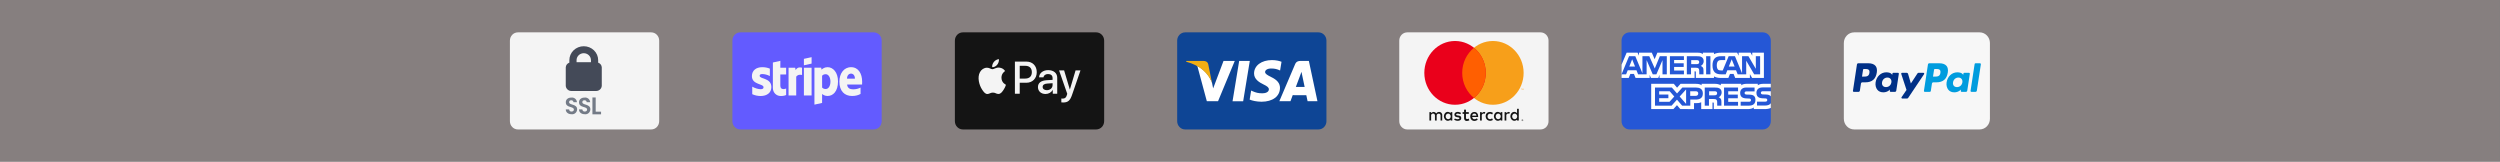
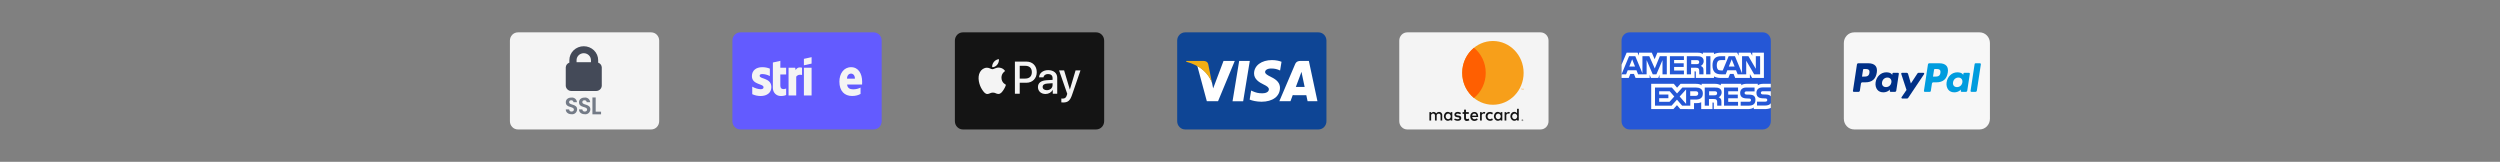
<svg xmlns="http://www.w3.org/2000/svg" width="618" height="40" viewBox="0 0 618 40" fill="none">
  <rect x="0" y="0" width="618" height="40" fill="#808080" stroke="none" />
-   <rect width="617.909" height="40" fill="#FF6464" fill-opacity="0.05" />
  <g clip-path="url(#clip0_10_1845)">
    <path fill-rule="evenodd" clip-rule="evenodd" d="M162.95 10.038C162.95 8.913 162.068 8 160.982 8H128.018C126.932 8 126.05 8.913 126.05 10.038V29.962C126.05 31.087 126.932 32 128.018 32H160.982C162.068 32 162.95 31.087 162.95 29.962V10.038Z" fill="#F4F4F4" />
    <path d="M147.255 24.091V27.599H148.583V28.263H146.447V24.091H147.255Z" fill="#747B87" />
    <path d="M141.295 28.238C140.488 28.238 139.865 27.801 139.854 27.041H140.689C140.691 27.117 140.708 27.192 140.739 27.261C140.771 27.33 140.815 27.392 140.871 27.442C140.926 27.492 140.991 27.53 141.061 27.553C141.131 27.576 141.205 27.584 141.278 27.576C141.649 27.576 141.863 27.374 141.863 27.086C141.863 26.222 139.861 26.74 139.866 25.284C139.866 24.558 140.434 24.121 141.234 24.121C141.399 24.097 141.566 24.108 141.727 24.153C141.887 24.198 142.037 24.277 142.167 24.384C142.297 24.491 142.405 24.625 142.483 24.777C142.562 24.928 142.61 25.095 142.625 25.266H141.77C141.757 25.126 141.692 24.997 141.587 24.907C141.483 24.817 141.349 24.774 141.214 24.786C140.908 24.774 140.68 24.929 140.68 25.258C140.68 26.064 142.67 25.615 142.67 27.032C142.663 27.208 142.621 27.38 142.547 27.537C142.473 27.695 142.368 27.835 142.238 27.948C142.109 28.061 141.959 28.146 141.796 28.196C141.634 28.246 141.463 28.26 141.295 28.238Z" fill="#747B87" />
    <path d="M144.565 28.238C143.758 28.238 143.135 27.801 143.124 27.041H143.959C143.961 27.117 143.978 27.192 144.009 27.261C144.041 27.33 144.085 27.392 144.141 27.442C144.196 27.492 144.261 27.53 144.331 27.553C144.401 27.576 144.475 27.584 144.548 27.576C144.919 27.576 145.133 27.374 145.133 27.086C145.133 26.222 143.131 26.74 143.136 25.284C143.136 24.558 143.704 24.121 144.504 24.121C144.669 24.097 144.836 24.108 144.997 24.153C145.157 24.198 145.307 24.277 145.437 24.384C145.567 24.491 145.675 24.625 145.753 24.777C145.832 24.928 145.88 25.095 145.895 25.266H145.04C145.027 25.126 144.962 24.997 144.857 24.907C144.753 24.817 144.619 24.774 144.484 24.786C144.179 24.774 143.95 24.929 143.95 25.258C143.95 26.064 145.94 25.615 145.94 27.032C145.933 27.208 145.891 27.38 145.817 27.537C145.743 27.695 145.638 27.835 145.508 27.948C145.379 28.061 145.229 28.146 145.066 28.196C144.904 28.246 144.733 28.26 144.565 28.238Z" fill="#747B87" />
    <path d="M147.868 15.486V14.877C147.868 13.962 147.493 13.085 146.825 12.438C146.157 11.792 145.251 11.428 144.307 11.428C143.362 11.428 142.456 11.792 141.788 12.438C141.12 13.085 140.745 13.962 140.745 14.877V15.486C140.489 15.571 140.267 15.731 140.107 15.943C139.948 16.155 139.86 16.409 139.854 16.671V21.197C139.862 21.377 139.907 21.554 139.986 21.717C140.066 21.88 140.178 22.026 140.316 22.146C140.454 22.267 140.616 22.36 140.791 22.419C140.967 22.479 141.153 22.503 141.338 22.493H147.275C147.46 22.503 147.646 22.479 147.822 22.419C147.997 22.36 148.159 22.267 148.297 22.147C148.435 22.026 148.547 21.88 148.626 21.718C148.706 21.555 148.751 21.378 148.759 21.199V16.673C148.754 16.41 148.666 16.156 148.506 15.944C148.347 15.731 148.124 15.571 147.868 15.486ZM144.307 13.152C144.779 13.153 145.232 13.335 145.565 13.658C145.899 13.981 146.087 14.42 146.088 14.877V15.379H142.525V14.875C142.526 14.418 142.715 13.98 143.048 13.657C143.382 13.335 143.835 13.153 144.307 13.152Z" fill="#444A58" />
  </g>
  <g clip-path="url(#clip1_10_1845)">
    <path fill-rule="evenodd" clip-rule="evenodd" d="M217.949 10.038C217.949 8.913 217.067 8 215.981 8H183.017C181.93 8 181.049 8.913 181.049 10.038V29.962C181.049 31.087 181.93 32 183.017 32H215.981C217.067 32 217.949 31.087 217.949 29.962V10.038Z" fill="#635BFF" />
    <path fill-rule="evenodd" clip-rule="evenodd" d="M213.122 20.194C213.122 18.189 212.183 16.606 210.389 16.606C208.588 16.606 207.498 18.189 207.498 20.178C207.498 22.535 208.785 23.726 210.631 23.726C211.532 23.726 212.213 23.515 212.728 23.217V21.65C212.213 21.917 211.623 22.081 210.874 22.081C210.139 22.081 209.489 21.815 209.405 20.891H213.107C213.107 20.789 213.122 20.382 213.122 20.194ZM209.383 19.45C209.383 18.564 209.905 18.196 210.382 18.196C210.843 18.196 211.335 18.564 211.335 19.45H209.383Z" fill="#F4F4F4" />
-     <path fill-rule="evenodd" clip-rule="evenodd" d="M204.575 16.606C203.833 16.606 203.356 16.967 203.092 17.217L202.993 16.732H201.328V25.864L203.22 25.449L203.228 23.233C203.5 23.436 203.901 23.726 204.568 23.726C205.922 23.726 207.156 22.598 207.156 20.115C207.149 17.844 205.9 16.606 204.575 16.606ZM204.121 22.003C203.674 22.003 203.409 21.838 203.228 21.635L203.22 18.729C203.417 18.502 203.689 18.345 204.121 18.345C204.81 18.345 205.287 19.144 205.287 20.17C205.287 21.22 204.817 22.003 204.121 22.003Z" fill="#F4F4F4" />
    <path fill-rule="evenodd" clip-rule="evenodd" d="M198.725 16.144L200.625 15.721V14.131L198.725 14.546V16.144Z" fill="#F4F4F4" />
    <path d="M200.625 16.739H198.725V23.593H200.625V16.739Z" fill="#F4F4F4" />
    <path fill-rule="evenodd" clip-rule="evenodd" d="M196.688 17.32L196.567 16.74H194.932V23.593H196.824V18.949C197.271 18.346 198.027 18.455 198.262 18.541V16.74C198.02 16.646 197.134 16.474 196.688 17.32Z" fill="#F4F4F4" />
    <path fill-rule="evenodd" clip-rule="evenodd" d="M192.905 15.04L191.058 15.447L191.05 21.721C191.05 22.88 191.89 23.734 193.01 23.734C193.631 23.734 194.085 23.616 194.335 23.475V21.885C194.093 21.987 192.897 22.347 192.897 21.188V18.408H194.335V16.739H192.897L192.905 15.04Z" fill="#F4F4F4" />
    <path fill-rule="evenodd" clip-rule="evenodd" d="M187.787 18.729C187.787 18.424 188.029 18.306 188.43 18.306C189.006 18.306 189.732 18.486 190.308 18.807V16.967C189.679 16.708 189.059 16.606 188.43 16.606C186.894 16.606 185.872 17.437 185.872 18.823C185.872 20.985 188.748 20.64 188.748 21.572C188.748 21.932 188.446 22.05 188.022 22.05C187.393 22.05 186.591 21.784 185.955 21.423V23.287C186.659 23.601 187.371 23.734 188.022 23.734C189.596 23.734 190.679 22.927 190.679 21.525C190.671 19.191 187.787 19.606 187.787 18.729Z" fill="#F4F4F4" />
  </g>
  <g clip-path="url(#clip2_10_1845)">
    <path fill-rule="evenodd" clip-rule="evenodd" d="M272.948 10.037C272.948 8.913 272.066 7.999 270.98 7.999H238.015C236.929 7.999 236.047 8.913 236.047 10.037V29.961C236.047 31.086 236.929 31.999 238.015 31.999H270.98C272.066 31.999 272.948 31.086 272.948 29.961V10.037Z" fill="#141414" />
    <g clip-path="url(#clip3_10_1845)">
      <path d="M246.506 16.004C246.211 16.366 245.738 16.651 245.266 16.61C245.207 16.121 245.438 15.601 245.709 15.28C246.004 14.908 246.521 14.643 246.939 14.623C246.988 15.133 246.796 15.632 246.506 16.004ZM246.934 16.707C246.25 16.666 245.665 17.11 245.34 17.11C245.01 17.11 244.513 16.727 243.972 16.738C243.268 16.748 242.614 17.161 242.255 17.818C241.517 19.133 242.063 21.079 242.776 22.149C243.126 22.679 243.544 23.26 244.095 23.24C244.617 23.219 244.823 22.888 245.453 22.888C246.088 22.888 246.27 23.24 246.821 23.229C247.391 23.219 247.751 22.7 248.1 22.169C248.498 21.568 248.661 20.982 248.671 20.952C248.661 20.942 247.569 20.508 247.559 19.204C247.549 18.113 248.42 17.594 248.459 17.563C247.967 16.809 247.2 16.727 246.934 16.707ZM250.885 15.229V23.173H252.075V20.457H253.724C255.229 20.457 256.287 19.387 256.287 17.838C256.287 16.289 255.249 15.229 253.763 15.229H250.885ZM252.075 16.269H253.448C254.481 16.269 255.072 16.84 255.072 17.843C255.072 18.847 254.481 19.423 253.443 19.423H252.075V16.269ZM258.462 23.235C259.209 23.235 259.903 22.842 260.218 22.221H260.243V23.173H261.345V19.219C261.345 18.073 260.459 17.334 259.096 17.334C257.832 17.334 256.897 18.083 256.863 19.112H257.935C258.024 18.623 258.462 18.302 259.062 18.302C259.79 18.302 260.198 18.654 260.198 19.301V19.739L258.712 19.831C257.33 19.917 256.582 20.503 256.582 21.522C256.582 22.552 257.355 23.235 258.462 23.235ZM258.781 22.292C258.147 22.292 257.743 21.976 257.743 21.492C257.743 20.992 258.132 20.702 258.875 20.656L260.198 20.57V21.018C260.198 21.762 259.588 22.292 258.781 22.292ZM262.816 25.334C263.977 25.334 264.523 24.875 265 23.484L267.091 17.41H265.881L264.479 22.103H264.454L263.052 17.41H261.807L263.824 23.194L263.716 23.545C263.534 24.142 263.239 24.371 262.712 24.371C262.619 24.371 262.437 24.361 262.363 24.35V25.303C262.432 25.324 262.727 25.334 262.816 25.334Z" fill="#F4F4F4" />
    </g>
  </g>
  <g clip-path="url(#clip4_10_1845)">
    <path fill-rule="evenodd" clip-rule="evenodd" d="M327.898 10.038C327.898 8.913 327.017 8 325.93 8H292.966C291.88 8 290.998 8.913 290.998 10.038V29.962C290.998 31.087 291.88 32 292.966 32H325.93C327.017 32 327.898 31.087 327.898 29.962V10.038Z" fill="#0E4595" />
    <path fill-rule="evenodd" clip-rule="evenodd" d="M304.684 25.031L306.326 15.056H308.951L307.309 25.031H304.684ZM316.793 15.271C316.273 15.069 315.458 14.852 314.44 14.852C311.846 14.852 310.019 16.205 310.003 18.144C309.989 19.577 311.308 20.377 312.304 20.854C313.326 21.343 313.669 21.654 313.664 22.091C313.658 22.76 312.848 23.065 312.094 23.065C311.043 23.065 310.485 22.914 309.622 22.542L309.284 22.383L308.916 24.616C309.529 24.895 310.663 25.136 311.84 25.148C314.6 25.148 316.391 23.811 316.412 21.74C316.421 20.606 315.722 19.742 314.207 19.03C313.29 18.569 312.728 18.261 312.734 17.794C312.734 17.379 313.209 16.935 314.237 16.935C315.096 16.922 315.718 17.116 316.202 17.318L316.437 17.433L316.793 15.271M323.549 15.056H321.52C320.892 15.056 320.421 15.233 320.145 15.883L316.247 25.024H319.003C319.003 25.024 319.454 23.795 319.556 23.525C319.857 23.525 322.535 23.53 322.918 23.53C322.997 23.879 323.238 25.024 323.238 25.024H325.674L323.549 15.056ZM320.33 21.497C320.547 20.922 321.376 18.708 321.376 18.708C321.361 18.735 321.592 18.131 321.724 17.756L321.902 18.616C321.902 18.616 322.404 20.997 322.509 21.497H320.33ZM302.456 15.056L299.886 21.858L299.612 20.476C299.133 18.882 297.643 17.156 295.976 16.291L298.326 25.015L301.104 25.012L305.237 15.056H302.456Z" fill="white" />
    <path fill-rule="evenodd" clip-rule="evenodd" d="M297.491 15.055H293.258L293.225 15.263C296.518 16.089 298.697 18.084 299.602 20.482L298.681 15.898C298.522 15.266 298.062 15.078 297.491 15.056" fill="#F2AE14" />
  </g>
  <g clip-path="url(#clip5_10_1845)">
    <path fill-rule="evenodd" clip-rule="evenodd" d="M382.799 10.038C382.799 8.913 381.917 8 380.831 8H347.866C346.78 8 345.898 8.913 345.898 10.038V29.962C345.898 31.087 346.78 32 347.866 32H380.831C381.917 32 382.799 31.087 382.799 29.962V10.038Z" fill="#F4F4F4" />
    <path fill-rule="evenodd" clip-rule="evenodd" d="M376.333 29.511C376.273 29.512 376.224 29.533 376.185 29.573C376.147 29.612 376.127 29.662 376.125 29.721C376.127 29.78 376.147 29.829 376.185 29.869C376.224 29.909 376.273 29.929 376.333 29.931C376.391 29.929 376.44 29.909 376.479 29.869C376.517 29.829 376.537 29.78 376.539 29.721C376.537 29.662 376.517 29.612 376.479 29.573C376.44 29.533 376.391 29.512 376.333 29.511ZM376.333 29.884C376.287 29.883 376.25 29.867 376.22 29.837C376.191 29.806 376.176 29.767 376.175 29.721C376.176 29.674 376.191 29.636 376.22 29.605C376.25 29.575 376.287 29.559 376.333 29.558C376.377 29.559 376.414 29.575 376.444 29.605C376.473 29.636 376.488 29.674 376.489 29.721C376.488 29.767 376.473 29.806 376.444 29.837C376.414 29.867 376.377 29.883 376.333 29.884ZM376.345 29.623H376.258V29.817H376.298V29.744H376.317L376.374 29.817H376.422L376.36 29.744C376.379 29.741 376.394 29.735 376.405 29.725C376.415 29.714 376.42 29.701 376.42 29.685C376.42 29.666 376.414 29.651 376.401 29.639C376.388 29.628 376.369 29.623 376.345 29.623V29.623ZM376.344 29.659C376.355 29.659 376.364 29.661 376.37 29.666C376.376 29.67 376.379 29.677 376.379 29.685C376.379 29.693 376.376 29.7 376.37 29.704C376.364 29.709 376.355 29.711 376.344 29.711H376.298V29.659H376.344ZM353.781 29.797H353.35V27.714H353.772V27.968C353.772 27.968 354.143 27.657 354.364 27.661C354.792 27.669 355.048 28.046 355.048 28.046C355.048 28.046 355.255 27.661 355.723 27.661C356.416 27.661 356.517 28.318 356.517 28.318V29.788H356.104V28.493C356.104 28.493 356.105 28.099 355.656 28.099C355.191 28.099 355.149 28.493 355.149 28.493V29.788H354.718V28.484C354.718 28.484 354.677 28.073 354.288 28.073C353.782 28.073 353.772 28.493 353.772 28.493L353.781 29.797ZM366.881 27.661C366.66 27.657 366.289 27.967 366.289 27.967V27.714H365.867V29.797H366.298L366.289 28.492C366.289 28.492 366.299 28.073 366.805 28.073C366.899 28.073 366.972 28.097 367.029 28.133V28.131L367.17 27.726C367.085 27.689 366.989 27.663 366.881 27.661V27.661ZM372.949 27.661C372.728 27.657 372.357 27.967 372.357 27.967V27.714H371.935V29.797H372.366L372.357 28.492C372.357 28.492 372.367 28.073 372.873 28.073C372.967 28.073 373.039 28.097 373.097 28.133V28.131L373.238 27.726C373.153 27.689 373.057 27.663 372.949 27.661L372.949 27.661ZM357.91 27.652C357.266 27.652 356.924 28.253 356.923 28.754C356.921 29.269 357.311 29.862 357.928 29.862C358.289 29.862 358.584 29.586 358.584 29.586L358.584 29.798H359.008V27.713H358.582V27.976C358.582 27.976 358.304 27.652 357.91 27.652V27.652ZM357.993 28.077C358.339 28.077 358.62 28.389 358.62 28.773C358.62 29.158 358.339 29.468 357.993 29.468C357.646 29.468 357.367 29.158 357.367 28.773C357.367 28.389 357.646 28.077 357.993 28.077L357.993 28.077ZM370.276 27.652C369.631 27.652 369.29 28.253 369.288 28.754C369.286 29.269 369.676 29.862 370.294 29.862C370.654 29.862 370.95 29.586 370.95 29.586L370.949 29.798H371.373V27.713H370.947V27.976C370.947 27.976 370.67 27.652 370.276 27.652V27.652ZM370.358 28.077C370.704 28.077 370.986 28.389 370.986 28.773C370.986 29.158 370.704 29.468 370.358 29.468C370.012 29.468 369.732 29.158 369.732 28.773C369.732 28.389 370.012 28.077 370.358 28.077L370.358 28.077ZM374.347 27.652C373.702 27.652 373.361 28.253 373.359 28.754C373.357 29.269 373.747 29.862 374.365 29.862C374.725 29.862 375.021 29.586 375.021 29.586L375.02 29.798H375.444V26.89H375.018V27.976C375.018 27.976 374.741 27.652 374.347 27.652ZM374.429 28.077C374.775 28.077 375.057 28.389 375.057 28.773C375.057 29.158 374.775 29.468 374.429 29.468C374.083 29.468 373.803 29.158 373.803 28.773C373.803 28.389 374.083 28.077 374.429 28.077V28.077ZM360.301 29.867C359.862 29.867 359.457 29.587 359.457 29.587L359.643 29.289C359.643 29.289 360.026 29.473 360.301 29.473C360.48 29.473 360.779 29.413 360.783 29.228C360.787 29.032 360.28 28.974 360.28 28.974C360.28 28.974 359.524 28.963 359.524 28.318C359.524 27.911 359.902 27.652 360.386 27.652C360.665 27.652 361.188 27.906 361.188 27.906L360.977 28.247C360.977 28.247 360.573 28.08 360.36 28.073C360.181 28.066 359.963 28.155 359.963 28.318C359.963 28.759 361.222 28.283 361.222 29.175C361.222 29.761 360.709 29.867 360.301 29.867ZM361.921 27.11V27.716H361.547V28.154H361.922V29.201C361.922 29.201 361.888 29.91 362.623 29.91C362.827 29.91 363.224 29.754 363.224 29.754L363.054 29.299C363.054 29.299 362.896 29.439 362.717 29.434C362.378 29.425 362.387 29.199 362.387 29.199V28.154H363.087V27.716H362.387V27.11H361.922L361.921 27.11ZM364.473 27.678C363.782 27.678 363.436 28.268 363.439 28.78C363.442 29.307 363.754 29.899 364.514 29.899C364.84 29.899 365.297 29.603 365.297 29.603L365.1 29.249C365.1 29.249 364.788 29.478 364.514 29.478C363.965 29.478 363.93 28.922 363.93 28.922H365.399C365.399 28.922 365.509 27.678 364.473 27.678L364.473 27.678ZM364.41 28.087C364.426 28.086 364.444 28.087 364.461 28.087C364.979 28.087 364.975 28.593 364.975 28.593H363.93C363.93 28.593 363.905 28.117 364.41 28.087ZM368.845 29.244L369.042 29.652C369.042 29.652 368.729 29.863 368.379 29.863C367.653 29.863 367.25 29.296 367.25 28.761C367.25 27.919 367.891 27.672 368.325 27.672C368.719 27.672 369.06 27.907 369.06 27.907L368.839 28.315C368.839 28.315 368.705 28.099 368.313 28.099C367.922 28.099 367.716 28.448 367.716 28.779C367.716 29.151 367.956 29.466 368.319 29.466C368.604 29.466 368.845 29.244 368.845 29.244Z" fill="#141414" />
    <path fill-rule="evenodd" clip-rule="evenodd" d="M376.626 22.198V21.917H376.555L376.473 22.11L376.392 21.917H376.321V22.198H376.371V21.986L376.447 22.169H376.499L376.576 21.985V22.198H376.626ZM376.177 22.198V21.965H376.268V21.917H376.036V21.965H376.127V22.198H376.177ZM376.64 18.016C376.64 22.369 373.241 25.898 369.049 25.898C364.856 25.898 361.458 22.369 361.458 18.016C361.458 13.663 364.856 10.134 369.049 10.134C373.241 10.134 376.64 13.663 376.64 18.016Z" fill="#F79F1A" />
-     <path fill-rule="evenodd" clip-rule="evenodd" d="M367.275 18.016C367.275 22.369 363.877 25.898 359.684 25.898C355.492 25.898 352.093 22.369 352.093 18.016C352.093 13.663 355.492 10.134 359.684 10.134C363.877 10.134 367.275 13.663 367.275 18.016Z" fill="#EA001B" />
    <path fill-rule="evenodd" clip-rule="evenodd" d="M364.366 11.81C362.595 13.253 361.458 15.495 361.458 18.014C361.458 20.533 362.595 22.777 364.366 24.22C366.137 22.777 367.274 20.533 367.274 18.014C367.274 15.495 366.137 13.253 364.366 11.81H364.366Z" fill="#FF5F01" />
  </g>
  <g clip-path="url(#clip6_10_1845)">
    <path fill-rule="evenodd" clip-rule="evenodd" d="M437.747 10.038C437.747 8.913 436.865 8 435.779 8H402.815C401.728 8 400.847 8.913 400.847 10.038V29.962C400.847 31.087 401.728 32 402.815 32H435.779C436.865 32 437.747 31.087 437.747 29.962V10.038Z" fill="#2557D6" />
    <path fill-rule="evenodd" clip-rule="evenodd" d="M400.847 19.27H402.619L403.019 18.275H403.914L404.312 19.27H407.799V18.509L408.111 19.273H409.921L410.232 18.498V19.27H418.899L418.895 17.638H419.063C419.18 17.642 419.214 17.653 419.214 17.853V19.27H423.697V18.89C424.058 19.089 424.621 19.27 425.361 19.27H427.247L427.65 18.275H428.545L428.94 19.27H432.573V18.325L433.124 19.27H436.036V13.027H433.154V13.764L432.75 13.027H429.793V13.764L429.423 13.027H425.428C424.759 13.027 424.172 13.123 423.697 13.392V13.027H420.94V13.392C420.638 13.115 420.227 13.027 419.769 13.027H409.698L409.023 14.639L408.329 13.027H405.157V13.764L404.808 13.027H402.103L400.847 15.995V19.27ZM412.035 18.369H410.971L410.967 14.864L409.463 18.369H408.552L407.044 14.861V18.369H404.934L404.536 17.371H402.376L401.973 18.369H400.847L402.704 13.893H404.246L406.01 18.131V13.893H407.703L409.06 16.93L410.308 13.893H412.035V18.369H412.035L412.035 18.369ZM404.181 16.442L403.471 14.658L402.765 16.442H404.181ZM416.267 18.369H412.802V13.893H416.267V14.825H413.839V15.632H416.209V16.549H413.839V17.443H416.267V18.369H416.267ZM421.15 15.099C421.15 15.812 420.689 16.181 420.42 16.292C420.646 16.381 420.84 16.538 420.933 16.669C421.079 16.891 421.104 17.09 421.104 17.49V18.369H420.058L420.054 17.805C420.054 17.535 420.079 17.148 419.89 16.933C419.739 16.775 419.508 16.741 419.134 16.741H418.021V18.369H416.983V13.893H419.369C419.9 13.893 420.29 13.908 420.625 14.108C420.954 14.308 421.15 14.599 421.15 15.099ZM419.839 15.763C419.697 15.852 419.528 15.855 419.326 15.855H418.066V14.861H419.343C419.524 14.861 419.713 14.87 419.835 14.942C419.97 15.007 420.053 15.146 420.053 15.338C420.053 15.533 419.974 15.691 419.839 15.763ZM422.814 18.369H421.756V13.893H422.814V18.369ZM435.101 18.369H433.631L431.665 15.01V18.369H429.552L429.149 17.371H426.994L426.602 18.369H425.388C424.884 18.369 424.246 18.254 423.884 17.874C423.52 17.494 423.33 16.979 423.33 16.165C423.33 15.502 423.443 14.895 423.889 14.415C424.224 14.058 424.75 13.893 425.465 13.893H426.469V14.852H425.486C425.107 14.852 424.893 14.91 424.687 15.117C424.511 15.306 424.389 15.662 424.389 16.131C424.389 16.611 424.482 16.956 424.674 17.182C424.834 17.36 425.124 17.413 425.397 17.413H425.863L427.325 13.893H428.88L430.636 18.127V13.893H432.215L434.039 17.011V13.893H435.101V18.369L435.101 18.369ZM428.796 16.442L428.078 14.658L427.364 16.442H428.796ZM437.745 25.516C437.493 25.896 437.002 26.088 436.337 26.088H434.334V25.128H436.329C436.527 25.128 436.665 25.102 436.749 25.018C436.828 24.943 436.872 24.836 436.871 24.726C436.871 24.595 436.821 24.492 436.745 24.43C436.669 24.361 436.56 24.33 436.379 24.33C435.405 24.296 434.19 24.361 434.19 22.945C434.19 22.295 434.59 21.612 435.678 21.612H437.745V20.721H435.825C435.245 20.721 434.825 20.864 434.527 21.087V20.721H431.687C431.233 20.721 430.7 20.837 430.448 21.087V20.721H425.377V21.087C424.973 20.786 424.292 20.721 423.978 20.721H420.633V21.087C420.314 20.768 419.604 20.721 419.171 20.721H415.428L414.571 21.677L413.769 20.721H408.177V26.968H413.664L414.546 25.996L415.378 26.968L418.76 26.971V25.501H419.092C419.541 25.508 420.07 25.49 420.537 25.282V26.968H423.327V25.339H423.461C423.633 25.339 423.65 25.347 423.65 25.524V26.967H432.124C432.662 26.967 433.224 26.825 433.536 26.568V26.967H436.224C436.783 26.967 437.329 26.887 437.745 26.679V25.516ZM420.943 23.113C420.943 24.357 420.043 24.613 419.136 24.613H417.842V26.115H415.826L414.548 24.633L413.221 26.115H409.112V21.638H413.284L414.56 23.105L415.88 21.638H419.195C420.018 21.638 420.943 21.873 420.943 23.113H420.943ZM412.695 25.173H410.145V24.282H412.422V23.369H410.145V22.555H412.746L413.88 23.86L412.695 25.173ZM416.805 25.686L415.212 23.862L416.805 22.097V25.686ZM419.16 23.695H417.82V22.555H419.172C419.547 22.555 419.807 22.713 419.807 23.104C419.807 23.491 419.559 23.695 419.16 23.695ZM426.183 21.638H429.646V22.564H427.216V23.378H429.586V24.291H427.216V25.182L429.646 25.186V26.115H426.183V21.638ZM424.852 24.035C425.083 24.122 425.272 24.28 425.361 24.41C425.507 24.629 425.528 24.833 425.532 25.227V26.115H424.491V25.555C424.491 25.285 424.516 24.887 424.323 24.678C424.172 24.518 423.941 24.48 423.562 24.48H422.454V26.115H421.411V21.638H423.806C424.331 21.638 424.714 21.662 425.054 21.849C425.382 22.053 425.588 22.333 425.588 22.843C425.587 23.558 425.125 23.923 424.852 24.034V24.035ZM424.266 23.468C424.127 23.553 423.956 23.561 423.754 23.561H422.494V22.555H423.771C423.956 22.555 424.141 22.559 424.266 22.636C424.4 22.709 424.481 22.847 424.481 23.039C424.481 23.23 424.4 23.385 424.266 23.468ZM433.631 23.754C433.833 23.969 433.941 24.241 433.941 24.702C433.941 25.665 433.358 26.115 432.311 26.115H430.291V25.155H432.303C432.5 25.155 432.64 25.128 432.727 25.044C432.798 24.975 432.849 24.874 432.849 24.752C432.849 24.622 432.794 24.518 432.723 24.456C432.644 24.388 432.534 24.357 432.353 24.357C431.383 24.322 430.168 24.388 430.168 22.971C430.168 22.322 430.564 21.638 431.652 21.638H433.731V22.591H431.828C431.64 22.591 431.517 22.598 431.413 22.672C431.299 22.744 431.257 22.852 431.257 22.994C431.257 23.163 431.353 23.278 431.484 23.327C431.593 23.367 431.711 23.378 431.888 23.378L432.446 23.394C433.009 23.408 433.396 23.508 433.631 23.754ZM437.747 22.555H435.856C435.668 22.555 435.542 22.562 435.437 22.636C435.327 22.709 435.285 22.816 435.285 22.958C435.285 23.127 435.377 23.242 435.512 23.292C435.621 23.331 435.739 23.342 435.912 23.342L436.474 23.358C437.041 23.372 437.42 23.473 437.651 23.718C437.693 23.752 437.718 23.791 437.747 23.829V22.555Z" fill="white" />
  </g>
  <g clip-path="url(#clip7_10_1845)">
    <path fill-rule="evenodd" clip-rule="evenodd" d="M458.343 7.999C456.938 7.999 455.797 9.179 455.797 10.634V29.364C455.797 30.819 456.937 31.999 458.343 31.999H489.364C490.77 31.999 491.91 30.819 491.91 29.364V10.634C491.91 9.179 490.771 7.999 489.364 7.999L458.343 7.999Z" fill="#F7F7F7" />
    <path d="M479.671 18.022C479.536 18.936 478.862 18.936 478.209 18.936H477.838L478.099 17.23C478.115 17.127 478.2 17.051 478.301 17.051H478.472C478.916 17.051 479.335 17.051 479.551 17.313C479.681 17.469 479.72 17.702 479.671 18.022ZM479.387 15.638H476.926C476.759 15.638 476.614 15.765 476.588 15.937L475.594 22.465C475.592 22.475 475.591 22.486 475.591 22.497C475.591 22.614 475.684 22.709 475.796 22.71H477.059C477.177 22.71 477.277 22.621 477.295 22.501L477.578 20.65C477.604 20.478 477.747 20.351 477.915 20.351H478.694C480.315 20.351 481.25 19.54 481.494 17.931C481.604 17.228 481.499 16.675 481.18 16.288C480.831 15.863 480.21 15.638 479.387 15.638" fill="#009CDE" />
    <path d="M462.12 18.022C461.986 18.936 461.311 18.936 460.659 18.936H460.288L460.548 17.23C460.564 17.127 460.65 17.051 460.751 17.051H460.921C461.365 17.051 461.784 17.051 462.001 17.313C462.13 17.469 462.169 17.702 462.12 18.022ZM461.837 15.638H459.376C459.208 15.638 459.064 15.765 459.038 15.937L458.044 22.465C458.042 22.476 458.041 22.487 458.041 22.498C458.041 22.614 458.134 22.71 458.246 22.71H459.421C459.589 22.71 459.732 22.583 459.759 22.411L460.027 20.65C460.053 20.478 460.197 20.351 460.365 20.351H461.143C462.764 20.351 463.7 19.54 463.944 17.931C464.054 17.228 463.948 16.675 463.63 16.288C463.28 15.863 462.66 15.638 461.837 15.638M467.549 20.366C467.435 21.063 466.901 21.53 466.219 21.53C465.878 21.53 465.604 21.416 465.428 21.201C465.254 20.988 465.188 20.683 465.243 20.345C465.349 19.654 465.892 19.172 466.564 19.172C466.898 19.172 467.17 19.287 467.349 19.504C467.53 19.723 467.601 20.029 467.549 20.366ZM469.191 17.993H468.013C467.912 17.993 467.825 18.069 467.81 18.172L467.758 18.513L467.676 18.39C467.421 18.007 466.852 17.878 466.284 17.878C464.983 17.878 463.871 18.899 463.654 20.33C463.542 21.045 463.702 21.727 464.093 22.204C464.452 22.641 464.965 22.823 465.577 22.823C466.626 22.823 467.208 22.126 467.208 22.126L467.155 22.465C467.154 22.476 467.153 22.487 467.153 22.498C467.153 22.614 467.245 22.71 467.358 22.71C467.358 22.71 467.358 22.71 467.358 22.71H468.419C468.587 22.71 468.731 22.584 468.757 22.411L469.394 18.238C469.396 18.227 469.396 18.216 469.396 18.206C469.396 18.089 469.304 17.993 469.191 17.993C469.191 17.993 469.191 17.993 469.191 17.993" fill="#003087" />
    <path d="M485.097 20.366C484.983 21.063 484.449 21.531 483.767 21.531C483.425 21.531 483.152 21.417 482.976 21.201C482.801 20.988 482.736 20.684 482.791 20.345C482.897 19.655 483.44 19.172 484.112 19.172C484.446 19.172 484.718 19.287 484.897 19.505C485.078 19.723 485.149 20.029 485.097 20.366ZM486.739 17.993H485.561C485.46 17.993 485.373 18.07 485.358 18.173L485.306 18.514L485.224 18.39C484.969 18.007 484.4 17.879 483.832 17.879C482.531 17.879 481.419 18.899 481.202 20.331C481.09 21.045 481.25 21.728 481.641 22.204C482.001 22.642 482.514 22.824 483.125 22.824C484.175 22.824 484.757 22.127 484.757 22.127L484.704 22.465C484.702 22.476 484.701 22.488 484.701 22.499C484.701 22.615 484.794 22.71 484.906 22.71C484.906 22.71 484.906 22.71 484.906 22.71H485.967C486.135 22.71 486.278 22.584 486.305 22.412L486.942 18.239C486.943 18.228 486.944 18.217 486.944 18.206C486.944 18.089 486.852 17.994 486.739 17.994C486.739 17.994 486.739 17.994 486.739 17.994" fill="#009CDE" />
    <path d="M475.466 17.992H474.281C474.168 17.992 474.062 18.051 473.999 18.148L472.365 20.637L471.673 18.245C471.629 18.096 471.496 17.992 471.345 17.992H470.181C470.068 17.992 469.976 18.088 469.976 18.204C469.976 18.228 469.98 18.251 469.987 18.273L471.291 22.234L470.064 24.024C470.04 24.06 470.027 24.103 470.027 24.147C470.027 24.263 470.119 24.359 470.232 24.359H471.415C471.527 24.359 471.632 24.302 471.696 24.207L475.634 18.326C475.658 18.29 475.671 18.248 475.671 18.204C475.671 18.088 475.578 17.993 475.466 17.992Z" fill="#003087" />
    <path d="M488.13 15.818L487.12 22.465C487.118 22.476 487.117 22.487 487.117 22.498C487.117 22.615 487.21 22.71 487.323 22.71H488.338C488.506 22.71 488.65 22.584 488.676 22.412L489.672 15.884C489.673 15.873 489.674 15.862 489.674 15.851C489.674 15.734 489.582 15.638 489.469 15.638C489.469 15.638 489.469 15.638 489.469 15.638H488.333C488.232 15.638 488.145 15.715 488.13 15.818" fill="#009CDE" />
  </g>
  <defs>
    <clipPath id="clip0_10_1845">
      <rect x="126" y="8" width="36.999" height="24" rx="1" fill="white" />
    </clipPath>
    <clipPath id="clip1_10_1845">
      <rect x="180.999" y="8" width="36.999" height="24" rx="1" fill="white" />
    </clipPath>
    <clipPath id="clip2_10_1845">
      <rect x="235.998" y="8" width="36.999" height="24" rx="1" fill="white" />
    </clipPath>
    <clipPath id="clip3_10_1845">
      <rect width="25.191" height="10.711" fill="white" transform="translate(241.902 14.623)" />
    </clipPath>
    <clipPath id="clip4_10_1845">
      <rect x="290.996" y="8" width="36.9" height="24" rx="1" fill="white" />
    </clipPath>
    <clipPath id="clip5_10_1845">
      <rect x="345.896" y="8" width="36.9" height="24" rx="1" fill="white" />
    </clipPath>
    <clipPath id="clip6_10_1845">
      <rect x="400.797" y="8" width="36.999" height="24" rx="1" fill="white" />
    </clipPath>
    <clipPath id="clip7_10_1845">
      <rect x="455.795" y="8" width="36.113" height="24" rx="1" fill="white" />
    </clipPath>
  </defs>
</svg>